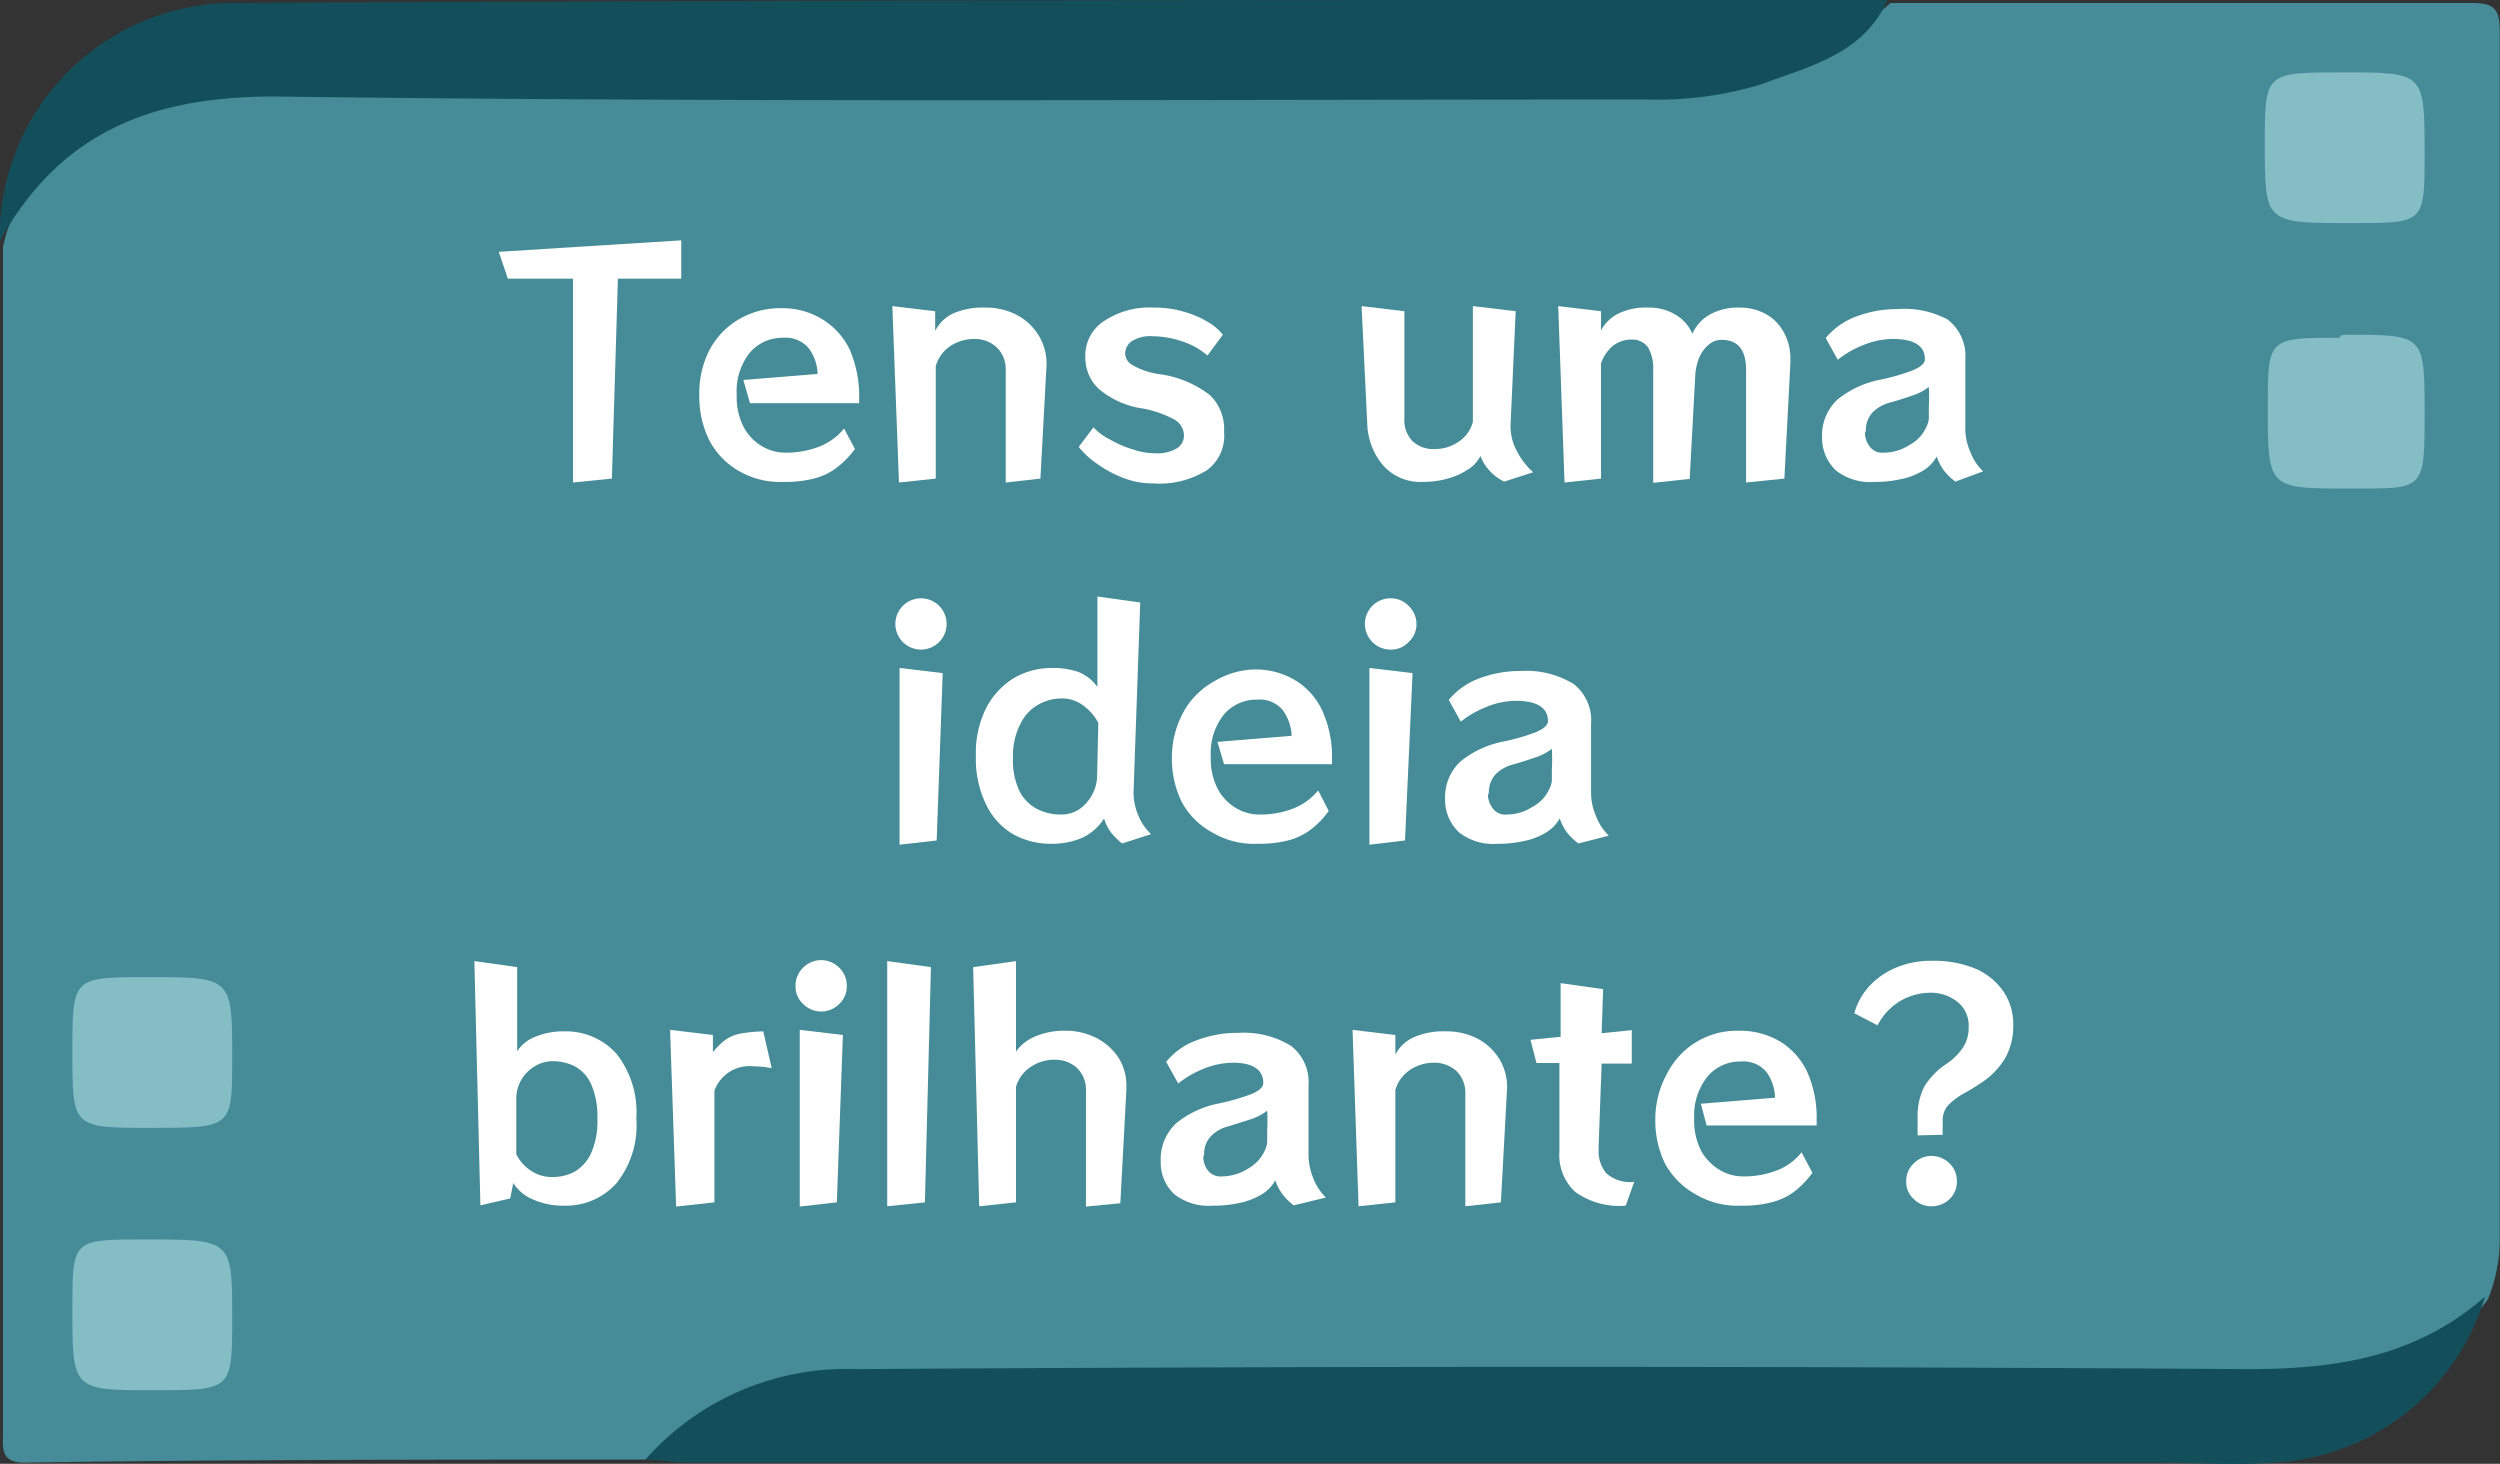
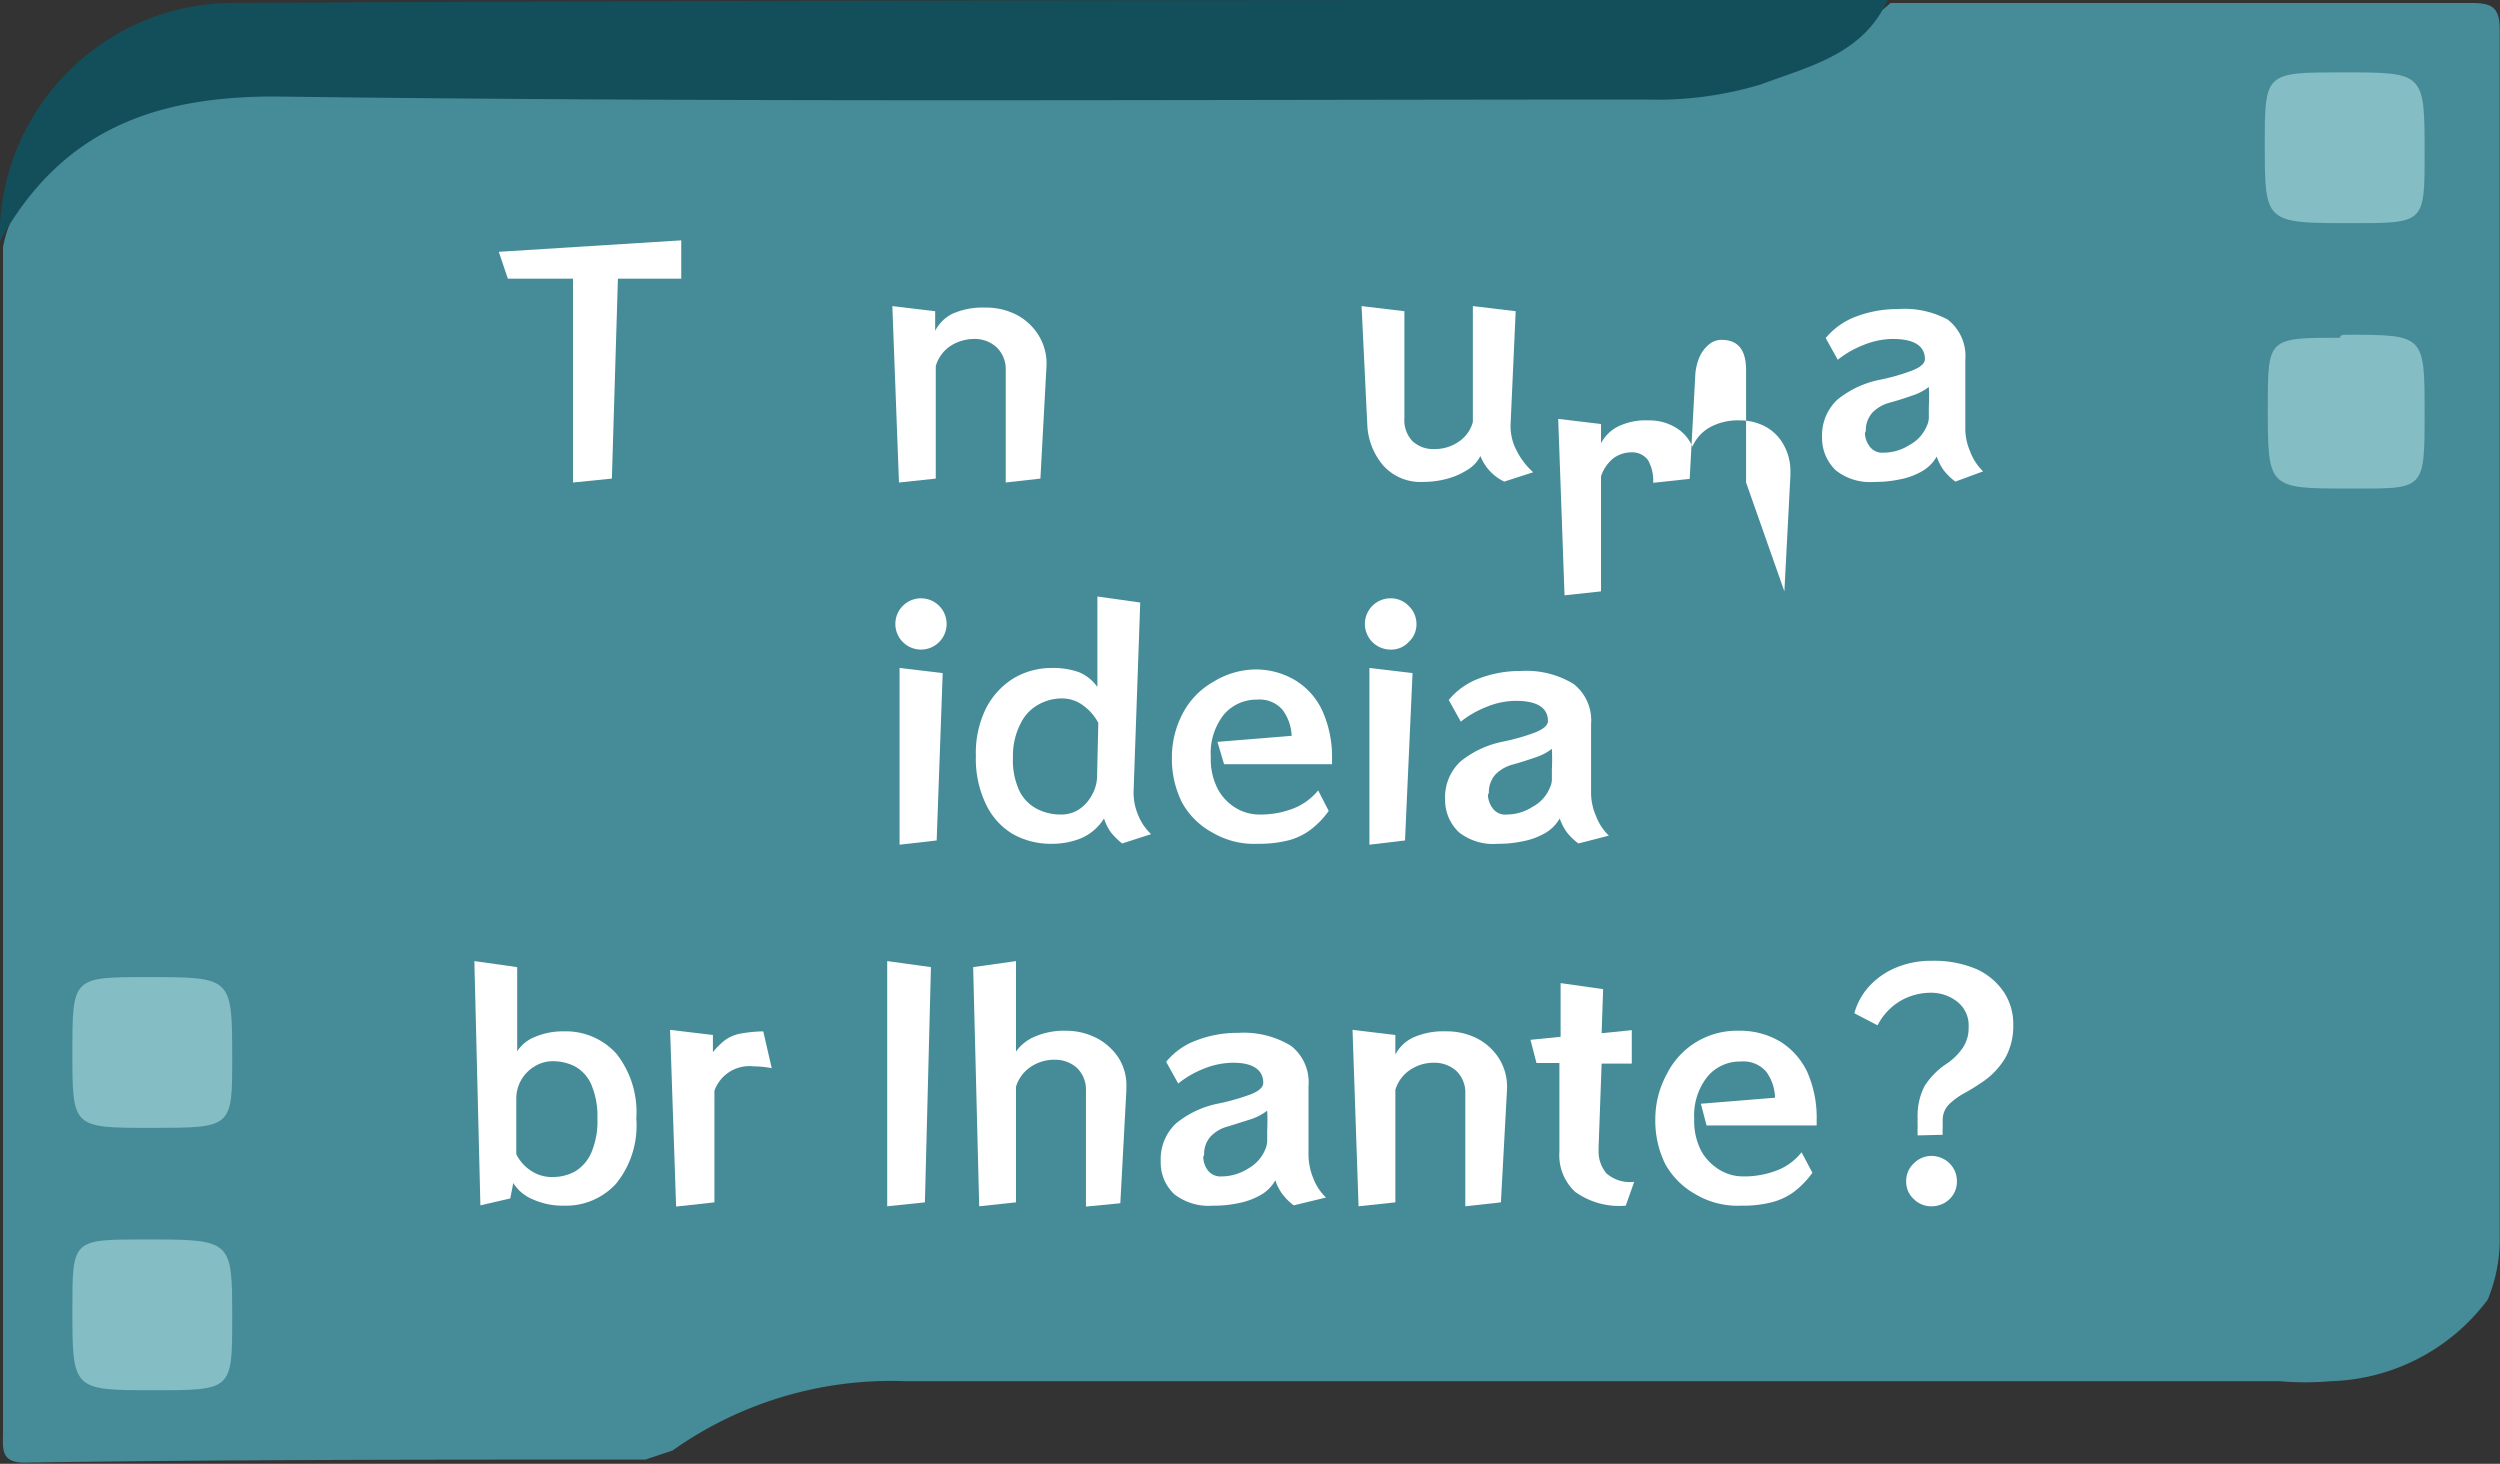
<svg xmlns="http://www.w3.org/2000/svg" id="Layer_1" data-name="Layer 1" viewBox="0 0 82.9 48.54">
  <rect x="0" y="0" width="82.9" height="48.54" fill="#333333" stroke="none" />
  <defs>
    <style>.cls-1{fill:#458c98;}.cls-2{fill:#134f5a;}.cls-3{fill:#84bdc4;}.cls-4{fill:#fff;}</style>
  </defs>
  <path class="cls-1" d="M22.81,50.8c-6.9,0-13.8,0-20.6.1-.8,0-.7-.5-.7-1V10.6c.5-2.8,4.2-5.1,6.8-5.1H55c3.4,0,6.5-.7,9.1-3h19.3c.7,0,.9.2.9.9v40a5.2,5.2,0,0,1-.4,2.1,6.73,6.73,0,0,1-5.2,2.7,9.65,9.65,0,0,1-1.7,0H31.41a12.53,12.53,0,0,0-7.7,2.3Z" transform="translate(-1.41 -2.4)" />
  <path class="cls-2" d="M64,2.4c-.8,1.8-2.6,2.2-4.2,2.8a11.9,11.9,0,0,1-3.8.5c-15.2,0-30.3.1-45.5-.1-4.1,0-7.1,1.2-9.1,4.8a7.77,7.77,0,0,1,7.5-7.9C27.31,2.4,45.61,2.4,64,2.4Z" transform="translate(-1.41 -2.4)" />
-   <path class="cls-2" d="M22.81,50.8a8.89,8.89,0,0,1,7-3c15.4-.1,30.7-.1,46.1,0,3,0,5.6-.4,7.9-2.4a7.71,7.71,0,0,1-7,5.5c-1.3.1-2.6,0-4,0H24.21C23.71,50.9,23.31,50.8,22.81,50.8Z" transform="translate(-1.41 -2.4)" />
  <path class="cls-3" d="M79.11,4.8c2.7,0,2.7,0,2.7,2.7,0,2.3,0,2.3-2.4,2.3-2.9,0-2.9,0-2.9-2.6C76.51,4.8,76.51,4.8,79.11,4.8Z" transform="translate(-1.41 -2.4)" />
  <path class="cls-3" d="M79.21,13.5c2.6,0,2.6,0,2.6,2.6s0,2.5-2.5,2.5c-2.7,0-2.7,0-2.7-2.7,0-2.3,0-2.3,2.4-2.3C79,13.5,79.11,13.5,79.21,13.5Z" transform="translate(-1.41 -2.4)" />
  <path class="cls-3" d="M6.41,39.8c-2.6,0-2.6,0-2.6-2.5s0-2.5,2.5-2.5c2.8,0,2.8,0,2.8,2.7C9.11,39.8,9.11,39.8,6.41,39.8Z" transform="translate(-1.41 -2.4)" />
  <path class="cls-3" d="M6.51,48.5c-2.7,0-2.7,0-2.7-2.7,0-2.3,0-2.3,2.4-2.3,2.9,0,2.9,0,2.9,2.6C9.11,48.5,9.11,48.5,6.51,48.5Z" transform="translate(-1.41 -2.4)" />
  <path class="cls-4" d="M20.41,18.4V11.64H18.25l-.3-.89L24,10.37v1.27h-2.1l-.2,6.63Z" transform="translate(-1.41 -2.4)" />
-   <path class="cls-4" d="M29.76,17.29a3.09,3.09,0,0,1-.62.63,2.11,2.11,0,0,1-.74.35,3.87,3.87,0,0,1-1,.11A2.73,2.73,0,0,1,25.88,18a2.51,2.51,0,0,1-.95-1,3.24,3.24,0,0,1-.33-1.47A3.12,3.12,0,0,1,24.94,14a2.58,2.58,0,0,1,.95-1,2.71,2.71,0,0,1,1.44-.38A2.53,2.53,0,0,1,28.7,13a2.4,2.4,0,0,1,.89,1,3.9,3.9,0,0,1,.31,1.6v.17H26.28L26.06,15l2.46-.2a1.46,1.46,0,0,0-.3-.86,1,1,0,0,0-.84-.34,1.42,1.42,0,0,0-1.11.5,2.06,2.06,0,0,0-.43,1.4,2.16,2.16,0,0,0,.24,1.08,1.63,1.63,0,0,0,.62.63,1.52,1.52,0,0,0,.76.2,3,3,0,0,0,1.14-.21,2,2,0,0,0,.8-.59Z" transform="translate(-1.41 -2.4)" />
  <path class="cls-4" d="M34.76,18.4V14.67a1,1,0,0,0-.31-.76,1.06,1.06,0,0,0-.73-.27,1.46,1.46,0,0,0-.79.23,1.2,1.2,0,0,0-.49.67v3.73l-1.22.13L31,12.55l1.42.17v.65A1.3,1.3,0,0,1,33,12.8a2.49,2.49,0,0,1,1.09-.2,2.2,2.2,0,0,1,1.07.26,1.89,1.89,0,0,1,.72.71,1.78,1.78,0,0,1,.23,1l-.2,3.7Z" transform="translate(-1.41 -2.4)" />
-   <path class="cls-4" d="M41.45,14.19a2.39,2.39,0,0,0-.81-.46,3.15,3.15,0,0,0-1-.18,1.15,1.15,0,0,0-.71.17.52.52,0,0,0-.21.4.46.46,0,0,0,.25.39,2.43,2.43,0,0,0,.91.3,3.53,3.53,0,0,1,1.65.69A1.56,1.56,0,0,1,42,16.72,1.41,1.41,0,0,1,41.42,18a3,3,0,0,1-1.78.43,2.69,2.69,0,0,1-1-.19,3.9,3.9,0,0,1-.88-.48,2.82,2.82,0,0,1-.58-.54l.49-.65a1.89,1.89,0,0,0,.54.4,3.43,3.43,0,0,0,.76.33,2.29,2.29,0,0,0,.72.13,1.31,1.31,0,0,0,.74-.16.5.5,0,0,0,.24-.45.62.62,0,0,0-.34-.52,3.64,3.64,0,0,0-1-.35,2.88,2.88,0,0,1-1.48-.65,1.41,1.41,0,0,1-.45-1.05A1.36,1.36,0,0,1,38,13.06a2.71,2.71,0,0,1,1.68-.46,3.32,3.32,0,0,1,1,.14,3.19,3.19,0,0,1,.79.34,1.77,1.77,0,0,1,.49.42Z" transform="translate(-1.41 -2.4)" />
  <path class="cls-4" d="M51.29,18.37a1.58,1.58,0,0,1-.79-.85,1.11,1.11,0,0,1-.43.46,2.4,2.4,0,0,1-.69.3,3,3,0,0,1-.78.1,1.66,1.66,0,0,1-1.31-.53,2.22,2.22,0,0,1-.54-1.36l-.19-3.94,1.42.17v3.54a1,1,0,0,0,.27.77,1,1,0,0,0,.73.26,1.37,1.37,0,0,0,.78-.23,1.13,1.13,0,0,0,.49-.67V12.55l1.42.17-.17,3.77v.06a1.71,1.71,0,0,0,.19.77,2.46,2.46,0,0,0,.56.74Z" transform="translate(-1.41 -2.4)" />
-   <path class="cls-4" d="M59.31,18.4V14.67c0-.67-.27-1-.81-1a.64.64,0,0,0-.44.17,1.12,1.12,0,0,0-.3.41,1.91,1.91,0,0,0-.13.51l-.19,3.52-1.21.13V14.67a1.39,1.39,0,0,0-.17-.75.65.65,0,0,0-.56-.26,1,1,0,0,0-.62.22,1.33,1.33,0,0,0-.38.57v3.82l-1.21.13-.21-5.85,1.42.17v.64a1.29,1.29,0,0,1,.57-.56,2.09,2.09,0,0,1,1-.2,1.69,1.69,0,0,1,.91.24,1.34,1.34,0,0,1,.55.63,1.36,1.36,0,0,1,.56-.63,1.92,1.92,0,0,1,1-.24,1.81,1.81,0,0,1,.87.21,1.52,1.52,0,0,1,.59.59,1.77,1.77,0,0,1,.23.9v.13l-.2,3.84Z" transform="translate(-1.41 -2.4)" />
+   <path class="cls-4" d="M59.31,18.4V14.67c0-.67-.27-1-.81-1a.64.64,0,0,0-.44.17,1.12,1.12,0,0,0-.3.41,1.91,1.91,0,0,0-.13.51l-.19,3.52-1.21.13a1.39,1.39,0,0,0-.17-.75.65.65,0,0,0-.56-.26,1,1,0,0,0-.62.22,1.33,1.33,0,0,0-.38.57v3.82l-1.21.13-.21-5.85,1.42.17v.64a1.29,1.29,0,0,1,.57-.56,2.09,2.09,0,0,1,1-.2,1.69,1.69,0,0,1,.91.24,1.34,1.34,0,0,1,.55.63,1.36,1.36,0,0,1,.56-.63,1.92,1.92,0,0,1,1-.24,1.81,1.81,0,0,1,.87.21,1.52,1.52,0,0,1,.59.59,1.77,1.77,0,0,1,.23.9v.13l-.2,3.84Z" transform="translate(-1.41 -2.4)" />
  <path class="cls-4" d="M66.25,18.37a2,2,0,0,1-.39-.38,1.89,1.89,0,0,1-.23-.45,1.29,1.29,0,0,1-.51.5,2.34,2.34,0,0,1-.73.26,3.8,3.8,0,0,1-.82.08A1.83,1.83,0,0,1,62.29,18a1.47,1.47,0,0,1-.46-1.09v0a1.62,1.62,0,0,1,.51-1.26,3.24,3.24,0,0,1,1.42-.66,6.85,6.85,0,0,0,1.05-.3c.28-.11.43-.24.43-.38,0-.44-.36-.67-1.06-.67a2.59,2.59,0,0,0-1,.21,3.24,3.24,0,0,0-.83.48l-.4-.72a2.38,2.38,0,0,1,1-.71,3.82,3.82,0,0,1,1.39-.25A3,3,0,0,1,66,13a1.53,1.53,0,0,1,.58,1.33v2.27a1.9,1.9,0,0,0,.16.77,1.76,1.76,0,0,0,.43.66Zm-3-1.61a.78.78,0,0,0,.17.46.51.51,0,0,0,.45.19,1.58,1.58,0,0,0,.85-.25,1.26,1.26,0,0,0,.58-.63.67.67,0,0,0,.07-.27c0-.11,0-.23,0-.35a6.49,6.49,0,0,0,0-.68,1.73,1.73,0,0,1-.56.29c-.23.08-.47.16-.73.23a1.27,1.27,0,0,0-.58.33.89.89,0,0,0-.22.61Z" transform="translate(-1.41 -2.4)" />
  <path class="cls-4" d="M32.8,23.09a.85.85,0,0,1-.85.85.85.85,0,0,1-.85-.85.85.85,0,0,1,.85-.85.85.85,0,0,1,.85.85Zm-1.56,7.32V24.55l1.43.17-.2,5.55Z" transform="translate(-1.41 -2.4)" />
  <path class="cls-4" d="M38.62,30.37a2.26,2.26,0,0,1-.38-.38,1.57,1.57,0,0,1-.22-.45,1.67,1.67,0,0,1-.77.66,2.53,2.53,0,0,1-.94.18A2.58,2.58,0,0,1,35,30.06a2.29,2.29,0,0,1-.9-1,3.46,3.46,0,0,1-.33-1.59,3.34,3.34,0,0,1,.34-1.59,2.52,2.52,0,0,1,.93-1,2.47,2.47,0,0,1,1.26-.33,2.56,2.56,0,0,1,.89.14,1.43,1.43,0,0,1,.61.49v-3l1.42.2L39,28.63a1.88,1.88,0,0,0,.14.77,1.78,1.78,0,0,0,.44.66Zm-.79-4a1.69,1.69,0,0,0-.48-.56,1.17,1.17,0,0,0-.75-.25,1.59,1.59,0,0,0-.73.19,1.41,1.41,0,0,0-.6.61A2.31,2.31,0,0,0,35,27.51a2.39,2.39,0,0,0,.22,1.13,1.34,1.34,0,0,0,.59.59,1.71,1.71,0,0,0,.77.18,1.08,1.08,0,0,0,.61-.17,1.33,1.33,0,0,0,.43-.48,1.31,1.31,0,0,0,.17-.65Z" transform="translate(-1.41 -2.4)" />
  <path class="cls-4" d="M45.47,29.29a2.83,2.83,0,0,1-.61.63,2.11,2.11,0,0,1-.74.35,4,4,0,0,1-1,.11A2.72,2.72,0,0,1,41.6,30a2.51,2.51,0,0,1-1-1,3.24,3.24,0,0,1-.33-1.47A3.12,3.12,0,0,1,40.66,26a2.58,2.58,0,0,1,1-1A2.7,2.7,0,0,1,43,24.6a2.54,2.54,0,0,1,1.38.37,2.32,2.32,0,0,1,.88,1,3.74,3.74,0,0,1,.32,1.6v.17H42L41.78,27l2.46-.2a1.53,1.53,0,0,0-.3-.86,1,1,0,0,0-.85-.34,1.41,1.41,0,0,0-1.1.5,2.06,2.06,0,0,0-.43,1.4,2.16,2.16,0,0,0,.24,1.08,1.63,1.63,0,0,0,.62.63,1.51,1.51,0,0,0,.75.2,3,3,0,0,0,1.15-.21,2,2,0,0,0,.8-.59Z" transform="translate(-1.41 -2.4)" />
  <path class="cls-4" d="M48.38,23.09a.79.79,0,0,1-.26.6.78.78,0,0,1-.59.25.85.85,0,0,1-.86-.85.85.85,0,0,1,.86-.85.82.82,0,0,1,.59.25A.83.83,0,0,1,48.38,23.09Zm-1.56,7.32V24.55l1.43.17L48,30.27Z" transform="translate(-1.41 -2.4)" />
  <path class="cls-4" d="M53.75,30.37a2,2,0,0,1-.39-.38,1.89,1.89,0,0,1-.23-.45,1.29,1.29,0,0,1-.51.5,2.34,2.34,0,0,1-.73.26,3.8,3.8,0,0,1-.82.08A1.83,1.83,0,0,1,49.79,30a1.47,1.47,0,0,1-.46-1.09v0a1.62,1.62,0,0,1,.51-1.26,3.24,3.24,0,0,1,1.42-.66,6.85,6.85,0,0,0,1.05-.3c.28-.11.43-.24.43-.38,0-.44-.36-.67-1.06-.67a2.59,2.59,0,0,0-1,.21,3.24,3.24,0,0,0-.83.48l-.4-.72a2.38,2.38,0,0,1,1-.71,3.82,3.82,0,0,1,1.39-.25,3,3,0,0,1,1.75.43,1.53,1.53,0,0,1,.58,1.33v2.27a1.9,1.9,0,0,0,.16.77,1.76,1.76,0,0,0,.43.66Zm-3-1.61a.78.78,0,0,0,.17.46.51.51,0,0,0,.45.19,1.58,1.58,0,0,0,.85-.25,1.26,1.26,0,0,0,.58-.63.67.67,0,0,0,.07-.27c0-.11,0-.23,0-.35a6.49,6.49,0,0,0,0-.68,1.73,1.73,0,0,1-.56.29c-.23.08-.47.16-.73.23a1.27,1.27,0,0,0-.58.33.89.89,0,0,0-.22.61Z" transform="translate(-1.41 -2.4)" />
  <path class="cls-4" d="M17.34,42.37l-.2-8.1,1.42.2v2.79a1.24,1.24,0,0,1,.6-.48,2.34,2.34,0,0,1,.93-.18,2.26,2.26,0,0,1,1.76.74,3.13,3.13,0,0,1,.66,2.15,3.06,3.06,0,0,1-.67,2.16,2.25,2.25,0,0,1-1.74.73,2.4,2.4,0,0,1-1-.2,1.39,1.39,0,0,1-.67-.55l-.1.51Zm1.19-1.7a1.36,1.36,0,0,0,.47.54,1.25,1.25,0,0,0,.75.22,1.54,1.54,0,0,0,.72-.18,1.36,1.36,0,0,0,.54-.61,2.62,2.62,0,0,0,.21-1.15,2.67,2.67,0,0,0-.2-1.12,1.26,1.26,0,0,0-.53-.6,1.6,1.6,0,0,0-.75-.18,1.13,1.13,0,0,0-.6.17,1.24,1.24,0,0,0-.61,1.08Z" transform="translate(-1.41 -2.4)" />
  <path class="cls-4" d="M23.83,42.41l-.2-5.86,1.42.17v.57a2.39,2.39,0,0,1,.39-.39,1.3,1.3,0,0,1,.49-.22,4.83,4.83,0,0,1,.79-.08L27,37.82a3.38,3.38,0,0,0-.6-.06,1.23,1.23,0,0,0-1.3.81v3.7Z" transform="translate(-1.41 -2.4)" />
-   <path class="cls-4" d="M29.49,35.09a.79.79,0,0,1-.25.6.84.84,0,0,1-1.2,0,.79.79,0,0,1-.25-.6.82.82,0,0,1,.25-.6.84.84,0,0,1,1.2,0A.82.82,0,0,1,29.49,35.09Zm-1.56,7.32V36.55l1.43.17-.2,5.55Z" transform="translate(-1.41 -2.4)" />
  <path class="cls-4" d="M30.83,42.4V34.27l1.45.2-.2,7.8Z" transform="translate(-1.41 -2.4)" />
  <path class="cls-4" d="M37.42,42.41V38.57a1,1,0,0,0-.3-.76,1.09,1.09,0,0,0-.74-.27,1.4,1.4,0,0,0-.78.23,1.21,1.21,0,0,0-.5.67v3.83l-1.22.13-.2-7.93,1.42-.2v3a1.46,1.46,0,0,1,.61-.49,2.44,2.44,0,0,1,1.06-.2,2.21,2.21,0,0,1,1,.24,1.94,1.94,0,0,1,.72.64,1.7,1.7,0,0,1,.27,1v.11l-.2,3.73Z" transform="translate(-1.41 -2.4)" />
  <path class="cls-4" d="M44.31,42.37a1.94,1.94,0,0,1-.38-.38,1.58,1.58,0,0,1-.23-.45,1.29,1.29,0,0,1-.51.5,2.43,2.43,0,0,1-.73.26,3.83,3.83,0,0,1-.83.08A1.85,1.85,0,0,1,40.35,42a1.43,1.43,0,0,1-.45-1.09v0a1.62,1.62,0,0,1,.51-1.26,3.18,3.18,0,0,1,1.42-.66,7.58,7.58,0,0,0,1.05-.3c.28-.11.42-.24.42-.38,0-.44-.35-.67-1-.67a2.64,2.64,0,0,0-1,.21,3.17,3.17,0,0,0-.82.48l-.4-.72a2.32,2.32,0,0,1,1-.71,3.78,3.78,0,0,1,1.39-.25,3,3,0,0,1,1.75.43,1.53,1.53,0,0,1,.58,1.33v2.27a2.07,2.07,0,0,0,.15.77,1.76,1.76,0,0,0,.43.66Zm-3-1.61a.77.77,0,0,0,.16.46.53.53,0,0,0,.45.19,1.64,1.64,0,0,0,.86-.25,1.3,1.3,0,0,0,.58-.63.88.88,0,0,0,.07-.27c0-.11,0-.23,0-.35a6.49,6.49,0,0,0,0-.68,1.84,1.84,0,0,1-.56.29l-.73.23a1.22,1.22,0,0,0-.58.33.85.85,0,0,0-.22.61Z" transform="translate(-1.41 -2.4)" />
  <path class="cls-4" d="M50,42.4V38.67a1,1,0,0,0-.3-.76,1.09,1.09,0,0,0-.74-.27,1.4,1.4,0,0,0-.78.23,1.21,1.21,0,0,0-.5.67v3.73l-1.22.13-.2-5.85,1.42.17v.65a1.28,1.28,0,0,1,.6-.57,2.45,2.45,0,0,1,1.08-.2,2.21,2.21,0,0,1,1.08.26,1.89,1.89,0,0,1,.72.71,1.78,1.78,0,0,1,.22,1l-.2,3.7Z" transform="translate(-1.41 -2.4)" />
  <path class="cls-4" d="M55.32,42.38a2.5,2.5,0,0,1-1.68-.46,1.66,1.66,0,0,1-.52-1.33V37.65h-.76l-.2-.77,1-.1V35l1.41.2-.05,1.46,1-.1v1.11h-1l-.1,2.76v.1a1.13,1.13,0,0,0,.26.78,1.19,1.19,0,0,0,.92.28Z" transform="translate(-1.41 -2.4)" />
  <path class="cls-4" d="M61.51,41.29a3.06,3.06,0,0,1-.61.63,2.15,2.15,0,0,1-.75.35,3.82,3.82,0,0,1-1,.11A2.73,2.73,0,0,1,57.63,42a2.58,2.58,0,0,1-1-1,3.24,3.24,0,0,1-.33-1.47A3.12,3.12,0,0,1,56.69,38a2.59,2.59,0,0,1,2.39-1.42,2.58,2.58,0,0,1,1.38.37,2.38,2.38,0,0,1,.88,1,3.74,3.74,0,0,1,.31,1.6v.17H58L57.81,39l2.46-.2a1.52,1.52,0,0,0-.29-.86,1,1,0,0,0-.85-.34,1.4,1.4,0,0,0-1.1.5,2.06,2.06,0,0,0-.44,1.4,2.16,2.16,0,0,0,.24,1.08,1.73,1.73,0,0,0,.63.63,1.51,1.51,0,0,0,.75.2,3,3,0,0,0,1.15-.21,1.92,1.92,0,0,0,.79-.59Z" transform="translate(-1.41 -2.4)" />
  <path class="cls-4" d="M65,40.05a2.71,2.71,0,0,1,0-.29,2.36,2.36,0,0,1,0-.25,2.17,2.17,0,0,1,.22-1.08,2.44,2.44,0,0,1,.73-.75,2,2,0,0,0,.55-.54,1.18,1.18,0,0,0,.19-.68,1,1,0,0,0-.36-.83,1.4,1.4,0,0,0-.92-.31,2,2,0,0,0-1,.28,2,2,0,0,0-.74.8L62.9,36a2.18,2.18,0,0,1,.47-.87,2.51,2.51,0,0,1,.88-.63,3,3,0,0,1,1.24-.24,3.57,3.57,0,0,1,1.47.28,2.18,2.18,0,0,1,.9.76,1.92,1.92,0,0,1,.31,1.08,2.17,2.17,0,0,1-.27,1.11,2.55,2.55,0,0,1-.83.84,6.42,6.42,0,0,1-.56.34,2.31,2.31,0,0,0-.48.36.73.73,0,0,0-.2.52v.25a1.69,1.69,0,0,0,0,.23Zm1.3,1.52a.79.79,0,0,1-.24.59.85.85,0,0,1-.6.24.81.81,0,0,1-.59-.24.76.76,0,0,1-.25-.59.78.78,0,0,1,.25-.59.82.82,0,0,1,.59-.25.86.86,0,0,1,.6.25A.81.81,0,0,1,66.3,41.57Z" transform="translate(-1.41 -2.4)" />
</svg>